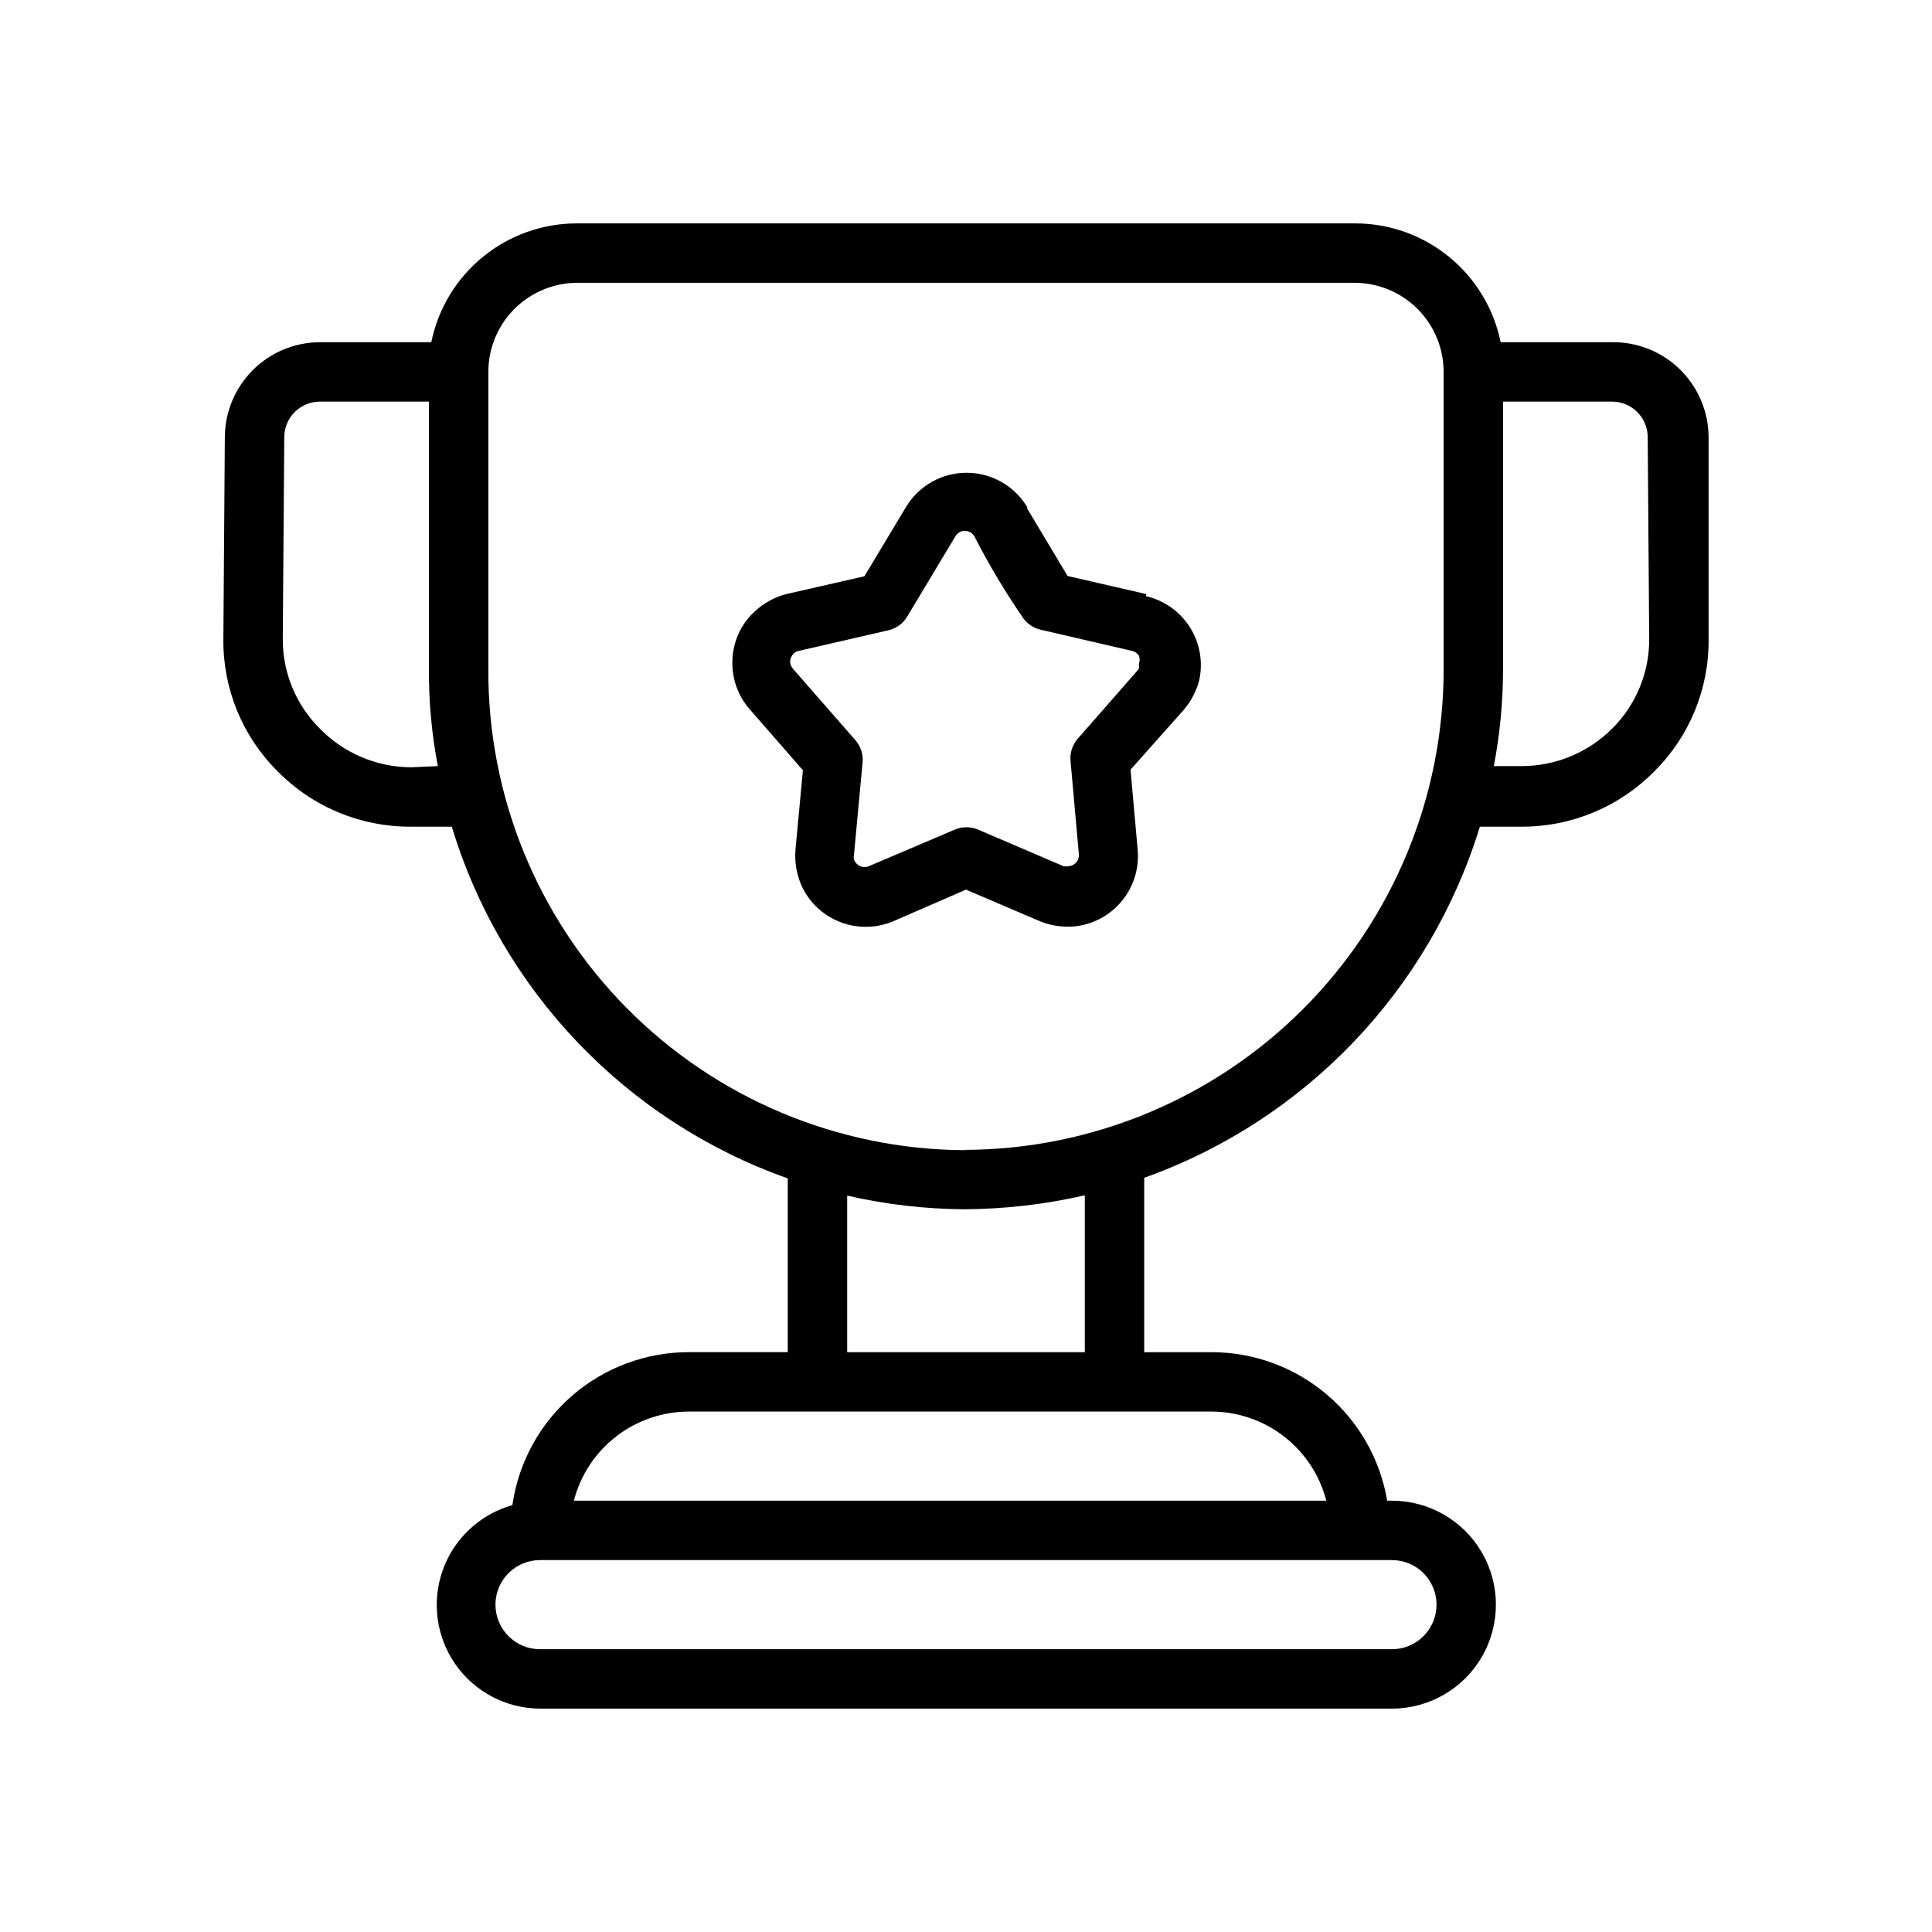
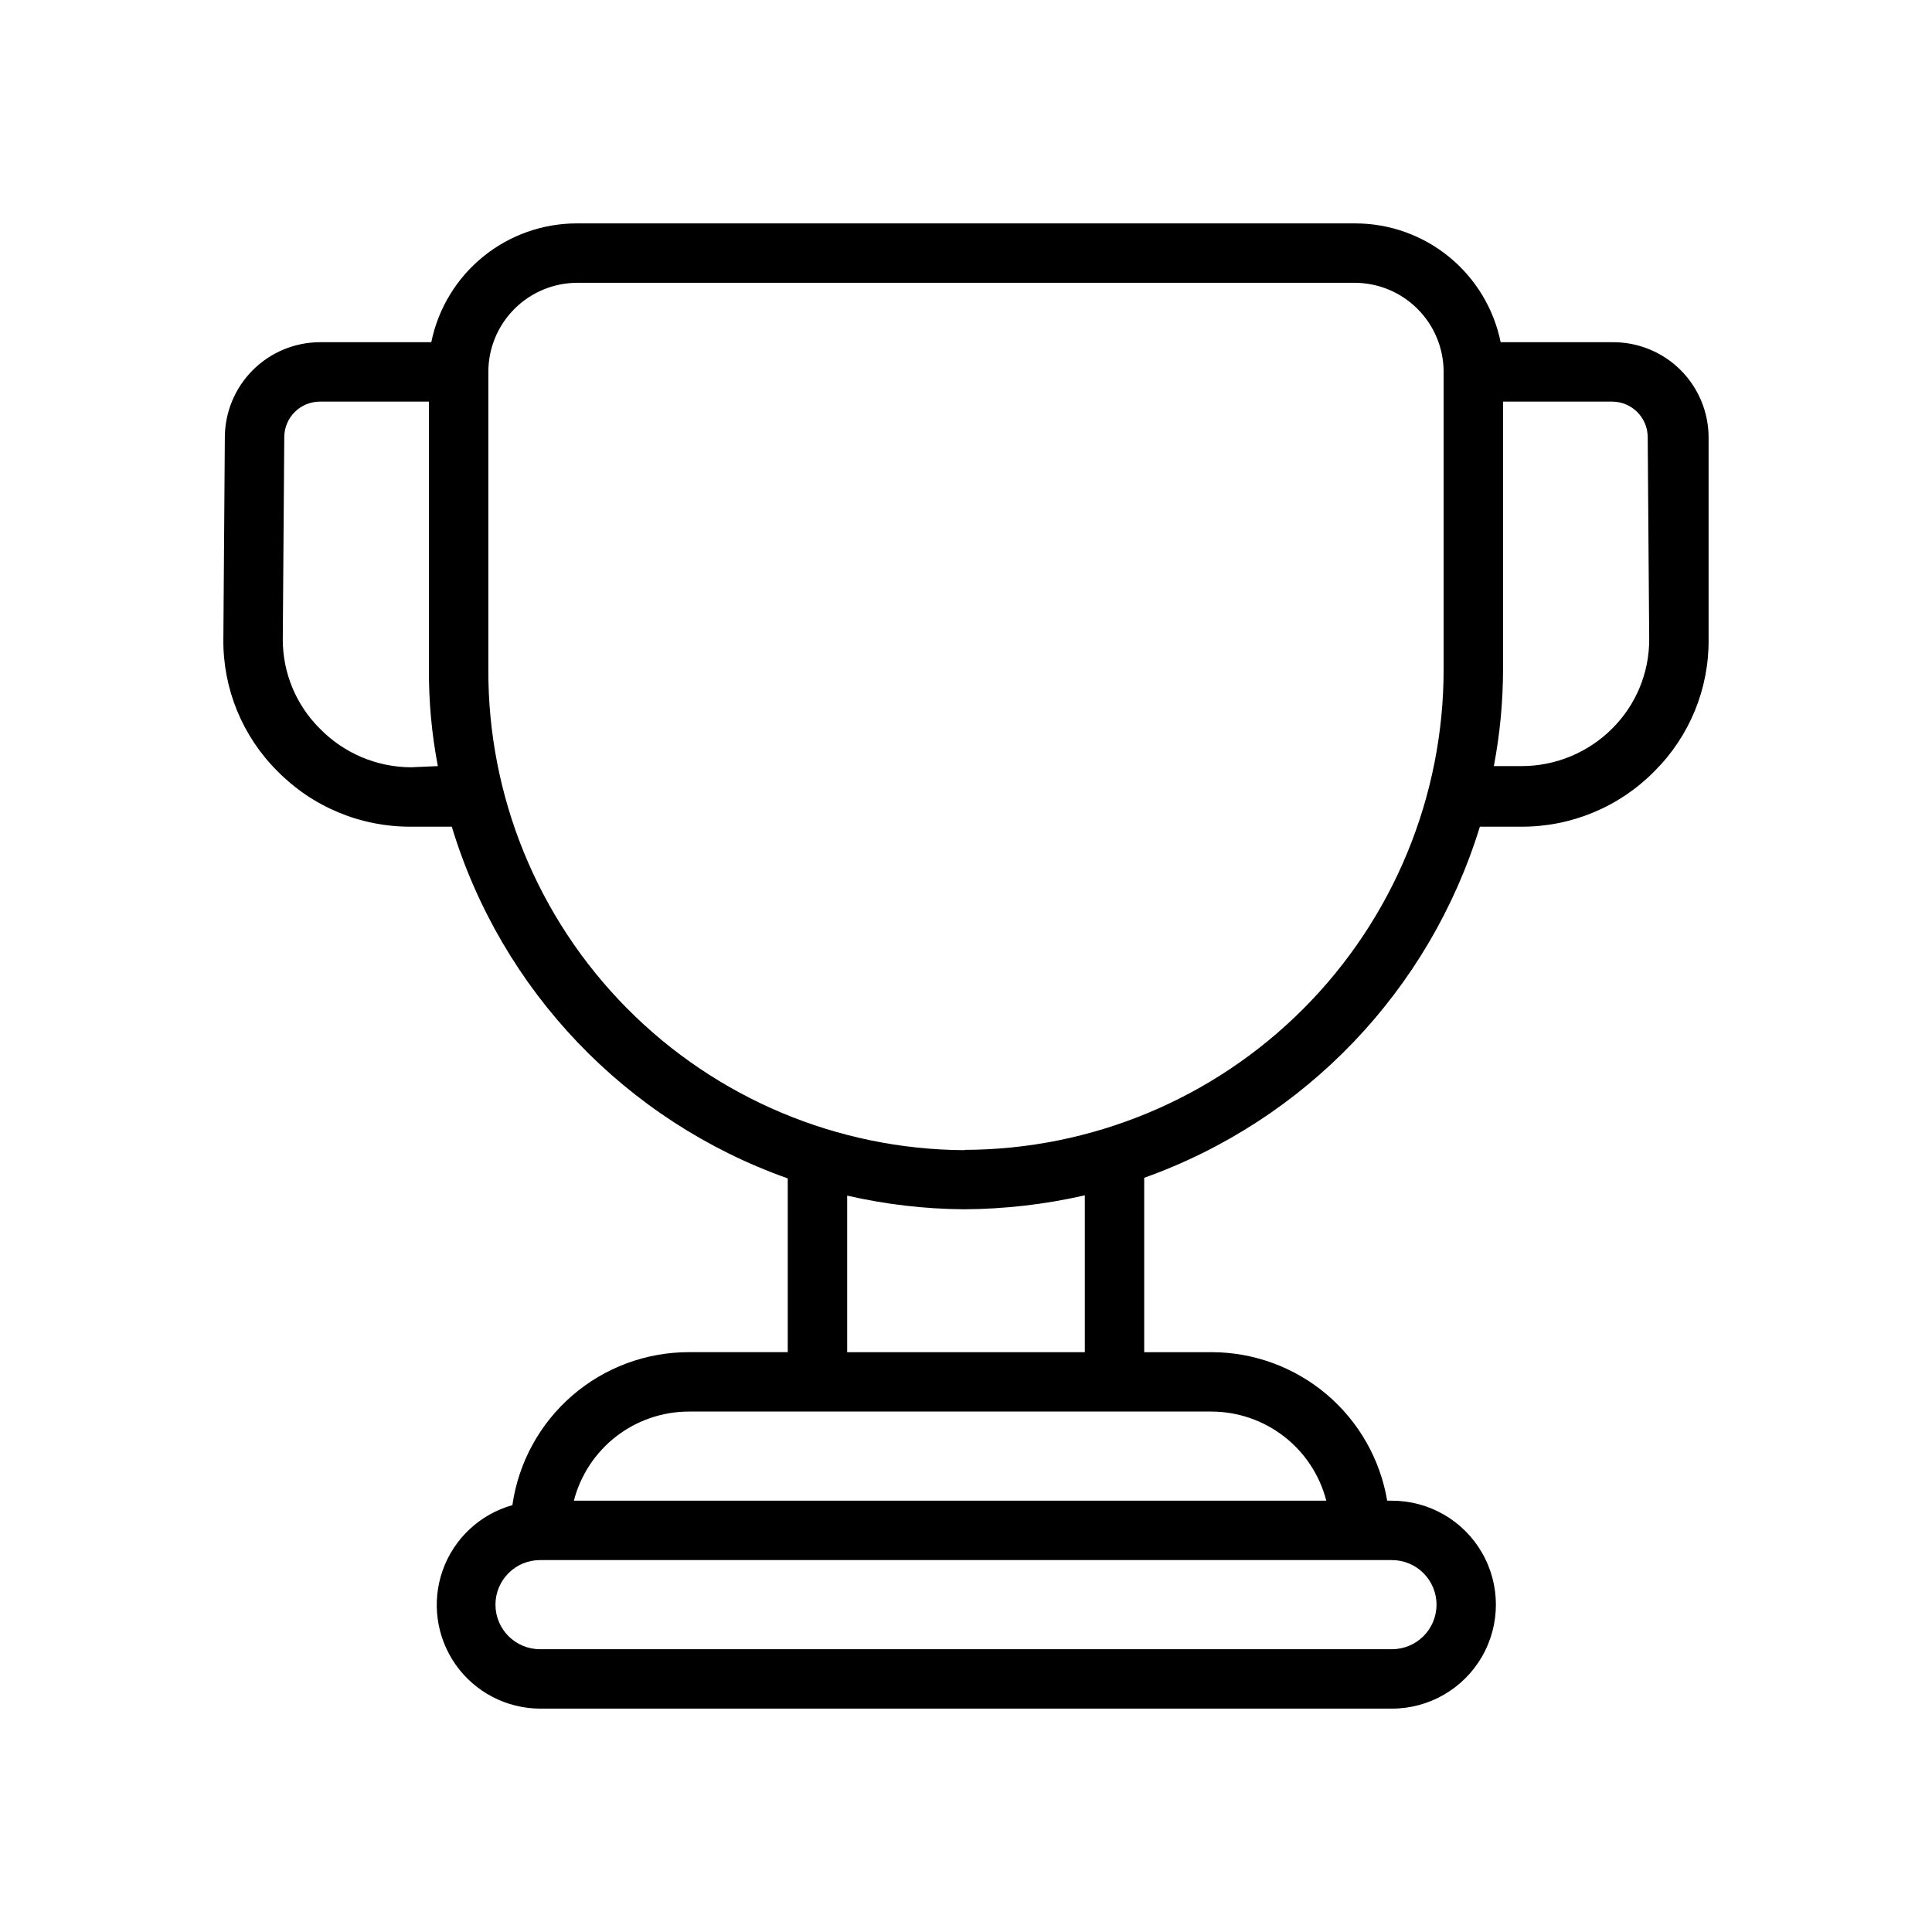
<svg xmlns="http://www.w3.org/2000/svg" fill="#000000" width="800px" height="800px" version="1.1" viewBox="144 144 512 512">
  <g>
-     <path d="m447.78 301.44-20.859-4.801-10.707-17.871c0.043-0.129 0.043-0.266 0-0.395-3.387-5.637-9.48-9.086-16.059-9.086s-12.672 3.449-16.059 9.086l-11.02 18.344-20.703 4.723h-0.004c-2.914 0.75-5.613 2.18-7.871 4.172-3.766 3.211-6.066 7.812-6.375 12.754-0.355 4.965 1.285 9.867 4.566 13.617l14.09 16.137-1.969 21.098c-0.242 3.086 0.242 6.188 1.418 9.055 1.934 4.566 5.621 8.172 10.234 9.996 2.223 0.902 4.606 1.359 7.004 1.34 2.519 0.004 5.008-0.508 7.32-1.496l19.211-8.348 19.523 8.344-0.004 0.004c2.867 1.172 5.969 1.66 9.055 1.414 4.934-0.457 9.484-2.852 12.656-6.66 3.172-3.805 4.707-8.715 4.269-13.648l-1.891-21.254 14.012-15.742v-0.004c1.973-2.269 3.398-4.965 4.172-7.871 1.082-4.832 0.211-9.895-2.43-14.086-2.641-4.188-6.832-7.16-11.66-8.27zm-1.969 19.836-16.215 18.5c-1.41 1.629-2.094 3.762-1.891 5.902l2.203 24.641h0.004c0.086 0.785-0.148 1.574-0.656 2.184-0.504 0.609-1.234 0.984-2.023 1.043-0.469 0.086-0.945 0.086-1.414 0l-22.594-9.684v0.004c-1.984-0.855-4.234-0.855-6.219 0l-22.75 9.684v-0.004c-0.727 0.32-1.555 0.32-2.285 0-0.734-0.328-1.32-0.918-1.652-1.652-0.09-0.469-0.09-0.949 0-1.418l2.281-24.48h0.004c0.18-2.156-0.531-4.289-1.969-5.902l-16.453-18.816c-0.523-0.582-0.805-1.34-0.789-2.125 0.09-0.781 0.449-1.508 1.023-2.047 0.379-0.332 0.844-0.551 1.34-0.629l23.617-5.434c2.102-0.465 3.926-1.773 5.035-3.621l12.754-21.254c0.512-0.914 1.473-1.484 2.519-1.496 0.965 0.027 1.863 0.488 2.441 1.262 3.758 7.375 7.992 14.5 12.672 21.332 1.113 1.848 2.934 3.156 5.039 3.621l24.09 5.59c0.777 0.137 1.461 0.594 1.887 1.258 0.289 0.707 0.289 1.5 0 2.207 0.07 0.441 0.07 0.895 0 1.336z" />
    <path d="m571.21 234.69h-29.52c-1.816-8.891-6.644-16.883-13.676-22.621-7.027-5.738-15.824-8.871-24.898-8.867h-206.09c-9.098-0.039-17.934 3.078-24.992 8.816-7.062 5.742-11.918 13.754-13.738 22.672h-29.52c-6.66 0.02-13.043 2.668-17.762 7.371-4.715 4.703-7.387 11.078-7.43 17.738l-0.391 53.609c-0.129 13.105 5.039 25.707 14.324 34.953 9.312 9.477 22.062 14.785 35.348 14.719h10.863c13.168 43.457 46.223 78.059 89.031 93.207v46.051h-26.215c-11.367-0.004-22.355 4.098-30.941 11.543-8.59 7.449-14.207 17.742-15.816 28.996-8.582 2.41-15.461 8.832-18.453 17.227-2.988 8.395-1.723 17.719 3.398 25.016 5.121 7.293 13.465 11.648 22.375 11.684h225.77c9.844 0 18.941-5.254 23.859-13.777 4.922-8.523 4.922-19.027 0-27.551-4.918-8.527-14.016-13.777-23.859-13.777h-1.258c-1.859-11-7.551-20.984-16.066-28.188-8.516-7.203-19.305-11.16-30.457-11.172h-17.871v-46.211c42.68-15.23 75.656-49.727 88.953-93.047h10.941c13.289 0.066 26.035-5.242 35.348-14.719 9.289-9.246 14.453-21.848 14.328-34.953v-53.531c-0.023-6.742-2.738-13.195-7.543-17.93-4.805-4.731-11.301-7.344-18.043-7.258zm-318.34 112.65c-9.113-0.055-17.824-3.769-24.168-10.312-6.273-6.258-9.785-14.758-9.762-23.617l0.395-53.531c0-5.215 4.231-9.445 9.445-9.445h28.891v70.848c-0.055 8.637 0.734 17.258 2.363 25.742zm271.82 221.91c0 6.523-5.285 11.809-11.809 11.809h-225.77c-6.519 0-11.809-5.285-11.809-11.809 0-6.519 5.289-11.809 11.809-11.809h225.77c6.523 0 11.809 5.289 11.809 11.809zm-29.207-27.551h-199.4c1.746-6.754 5.684-12.742 11.199-17.016 5.512-4.273 12.289-6.594 19.266-6.602h138.55c6.961 0.023 13.723 2.352 19.219 6.625 5.5 4.273 9.426 10.25 11.164 16.992zm-63.996-39.359h-62.977v-41.488c10.148 2.328 20.523 3.543 30.938 3.621 10.781-0.055 21.527-1.293 32.039-3.699zm-31.883-53.531c-33.641-0.188-65.832-13.727-89.496-37.641-23.664-23.914-36.859-56.242-36.691-89.887v-78.719c0-6.266 2.488-12.27 6.914-16.699 4.43-4.43 10.438-6.918 16.699-6.918h205.93c6.262 0 12.27 2.488 16.699 6.918 4.43 4.43 6.918 10.434 6.918 16.699v78.719c0.039 33.746-13.32 66.129-37.145 90.027-23.824 23.898-56.164 37.359-89.91 37.422zm171.69-111.78c-6.394 6.426-15.098 10.027-24.168 9.996h-7.242c1.617-8.484 2.434-17.102 2.441-25.742v-70.848h28.891c5.219 0 9.445 4.231 9.445 9.445l0.395 53.531c0.027 8.859-3.488 17.359-9.762 23.617z" />
  </g>
</svg>